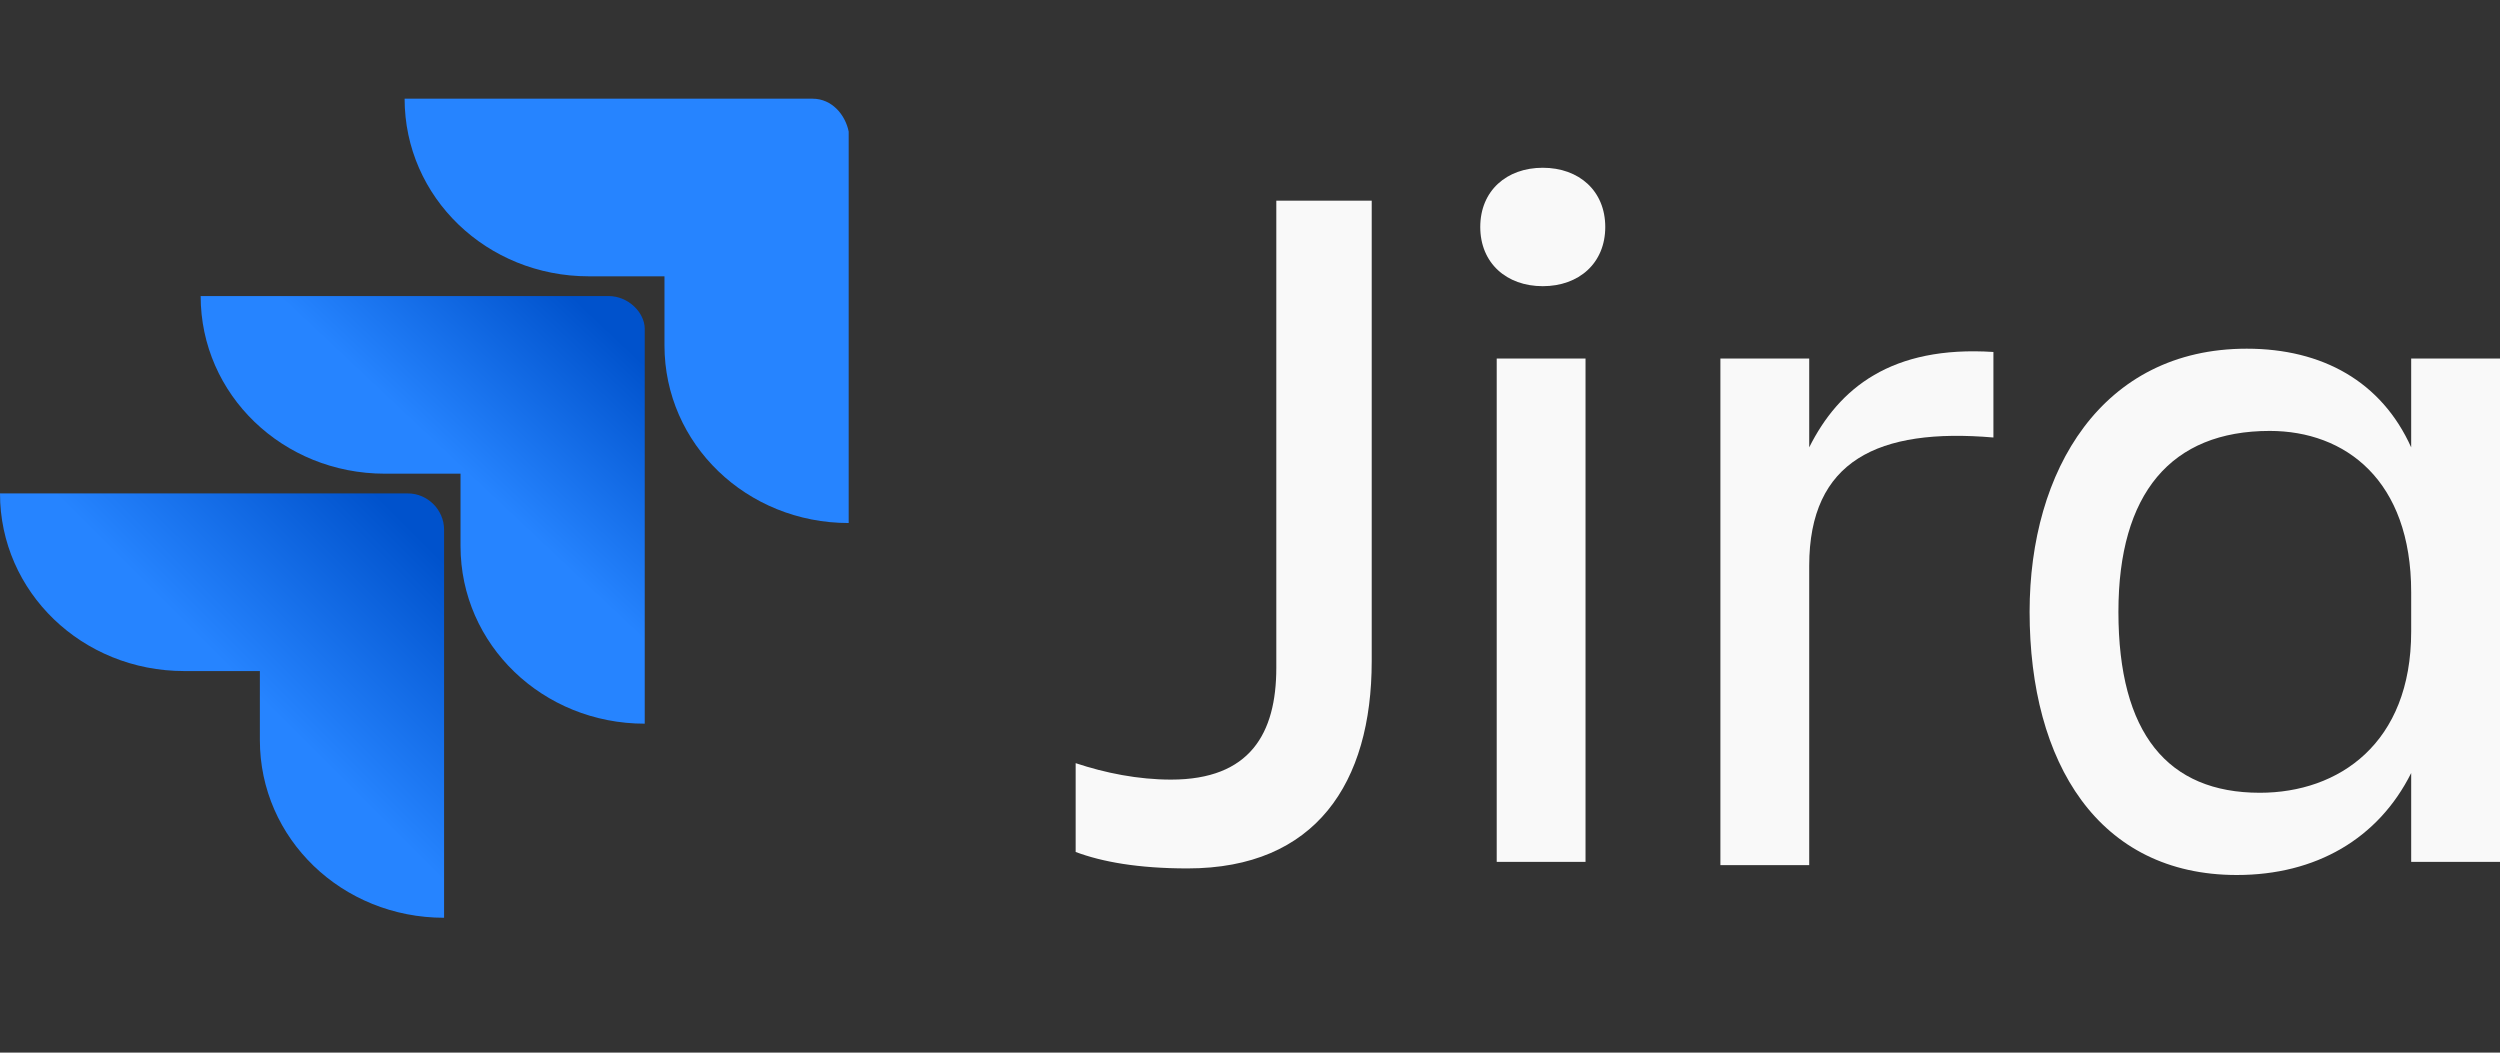
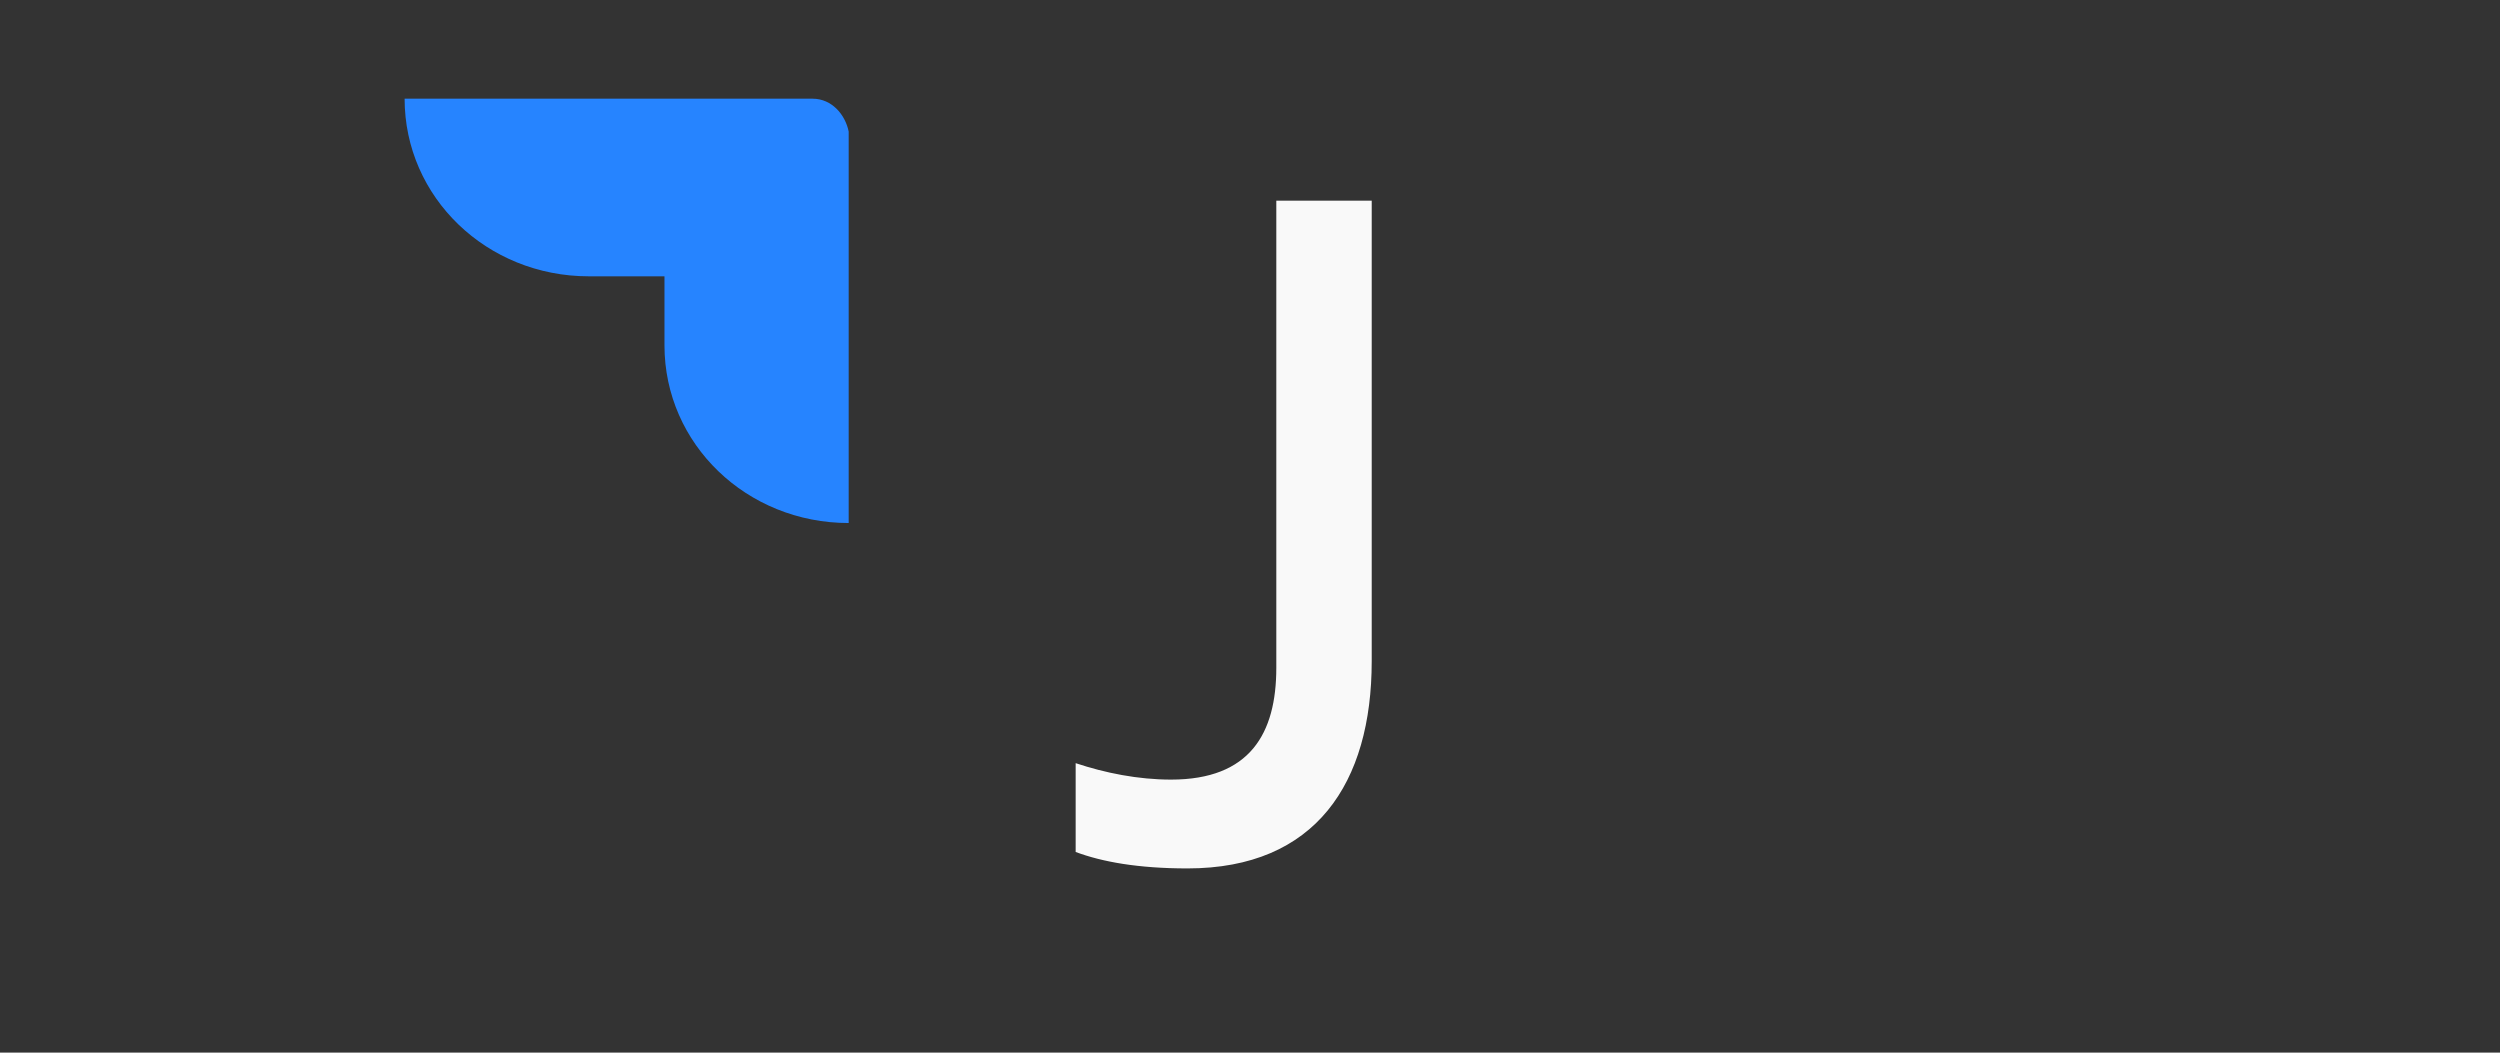
<svg xmlns="http://www.w3.org/2000/svg" version="1.1" id="Layer_1" x="0px" y="0px" viewBox="0 0 76 32" style="enable-background:new 0 0 76 32;" xml:space="preserve">
  <rect x="0" y="0" width="76" height="32" fill="#333333" stroke="none" />
  <style type="text/css">
	.st0{fill:#F9F9F9;}
	.st1{fill:#2684FF;}
	.st2{fill:url(#Vector_2_00000050625887561941417730000008765141754625890472_);}
	.st3{fill:url(#Vector_3_00000145041125487390700670000012329610934554167443_);}
</style>
  <g id="logo-gradient-blue-jira">
    <g id="Jira">
      <path class="st0" d="M38.9,6.1h2.8v14c0,3.7-1.7,6.3-5.6,6.3c-1.5,0-2.6-0.2-3.4-0.5v-2.7c0.9,0.3,1.9,0.5,2.9,0.5    c2.4,0,3.2-1.4,3.2-3.4V6.1z" />
-       <path class="st0" d="M46.9,5.1c1.1,0,1.9,0.7,1.9,1.8c0,1.1-0.8,1.8-1.9,1.8c-1.1,0-1.9-0.7-1.9-1.8C45,5.8,45.8,5.1,46.9,5.1z     M45.5,10.9h2.7v15.3h-2.7V10.9z" />
-       <path class="st0" d="M55,26.3h-2.7V10.9H55v2.7c0.9-1.8,2.5-3.1,5.6-2.9v2.6c-3.5-0.3-5.6,0.7-5.6,3.9V26.3z" />
-       <path class="st0" d="M73.3,23.5c-1,2-2.9,3.1-5.3,3.1c-4.2,0-6.3-3.4-6.3-8c0-4.3,2.2-8,6.6-8c2.3,0,4.1,1,5,3v-2.7H76v15.3h-2.7    V23.5z M68.7,24.1c2.4,0,4.6-1.5,4.6-4.9V18c0-3.4-2-4.9-4.3-4.9c-3,0-4.6,1.9-4.6,5.5C64.4,22.3,65.9,24.1,68.7,24.1z" />
    </g>
    <g id="Icon">
      <path id="Vector" class="st1" d="M24.7,3H12.3c0,3,2.5,5.4,5.6,5.4h2.3v2.1c0,3,2.5,5.4,5.6,5.4V4C25.7,3.5,25.3,3,24.7,3z" />
      <linearGradient id="Vector_2_00000068650589175047031250000000309284295048054670_" gradientUnits="userSpaceOnUse" x1="19.149" y1="25.167" x2="14.033" y2="19.735" gradientTransform="matrix(1 0 0 -1 0 34)">
        <stop offset="0.176" style="stop-color:#0052CC" />
        <stop offset="1" style="stop-color:#2684FF" />
      </linearGradient>
-       <path id="Vector_2" style="fill:url(#Vector_2_00000068650589175047031250000000309284295048054670_);" d="M18.5,9H6.1    c0,3,2.5,5.4,5.6,5.4H14v2.2c0,3,2.5,5.4,5.6,5.4V10C19.6,9.5,19.1,9,18.5,9z" />
      <linearGradient id="Vector_3_00000179616520520209529130000012248903550015155868_" gradientUnits="userSpaceOnUse" x1="13.371" y1="19.137" x2="7.446" y2="13.202" gradientTransform="matrix(1 0 0 -1 0 34)">
        <stop offset="0.176" style="stop-color:#0052CC" />
        <stop offset="1" style="stop-color:#2684FF" />
      </linearGradient>
-       <path id="Vector_3" style="fill:url(#Vector_3_00000179616520520209529130000012248903550015155868_);" d="M12.4,15H0    c0,3,2.5,5.4,5.6,5.4h2.3v2.1c0,3,2.5,5.4,5.6,5.4V16.1C13.5,15.5,13,15,12.4,15z" />
    </g>
  </g>
</svg>